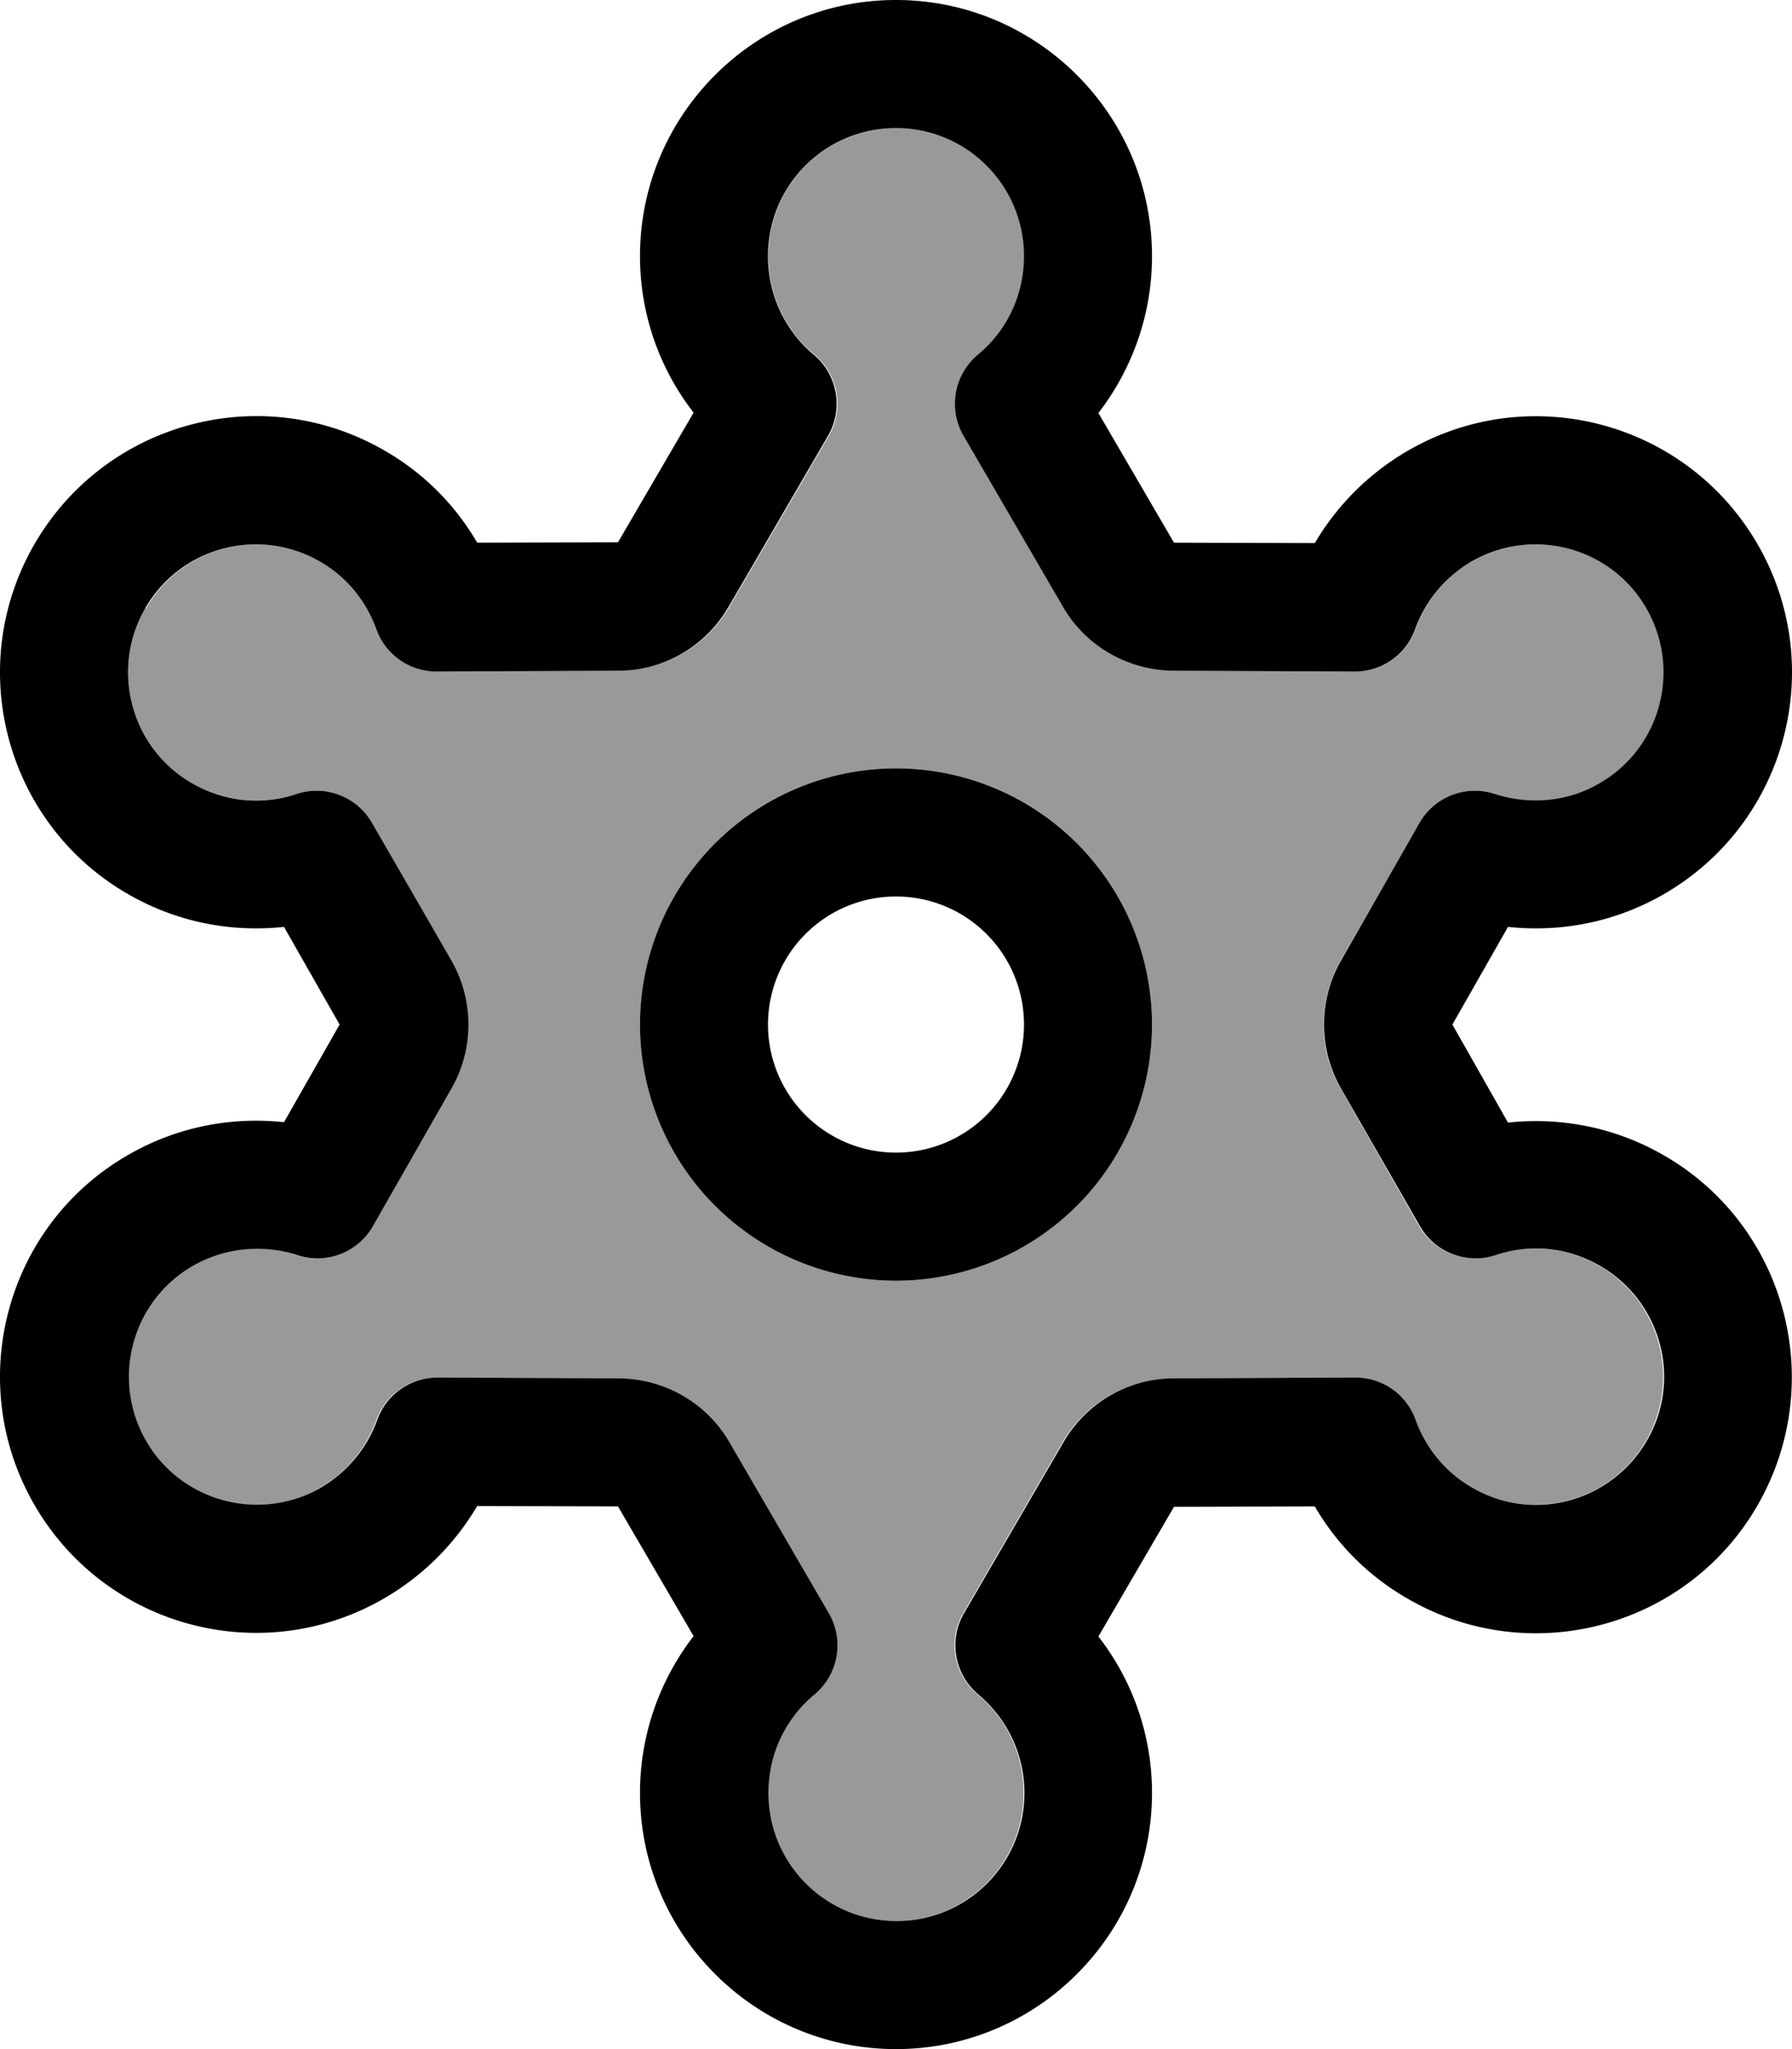
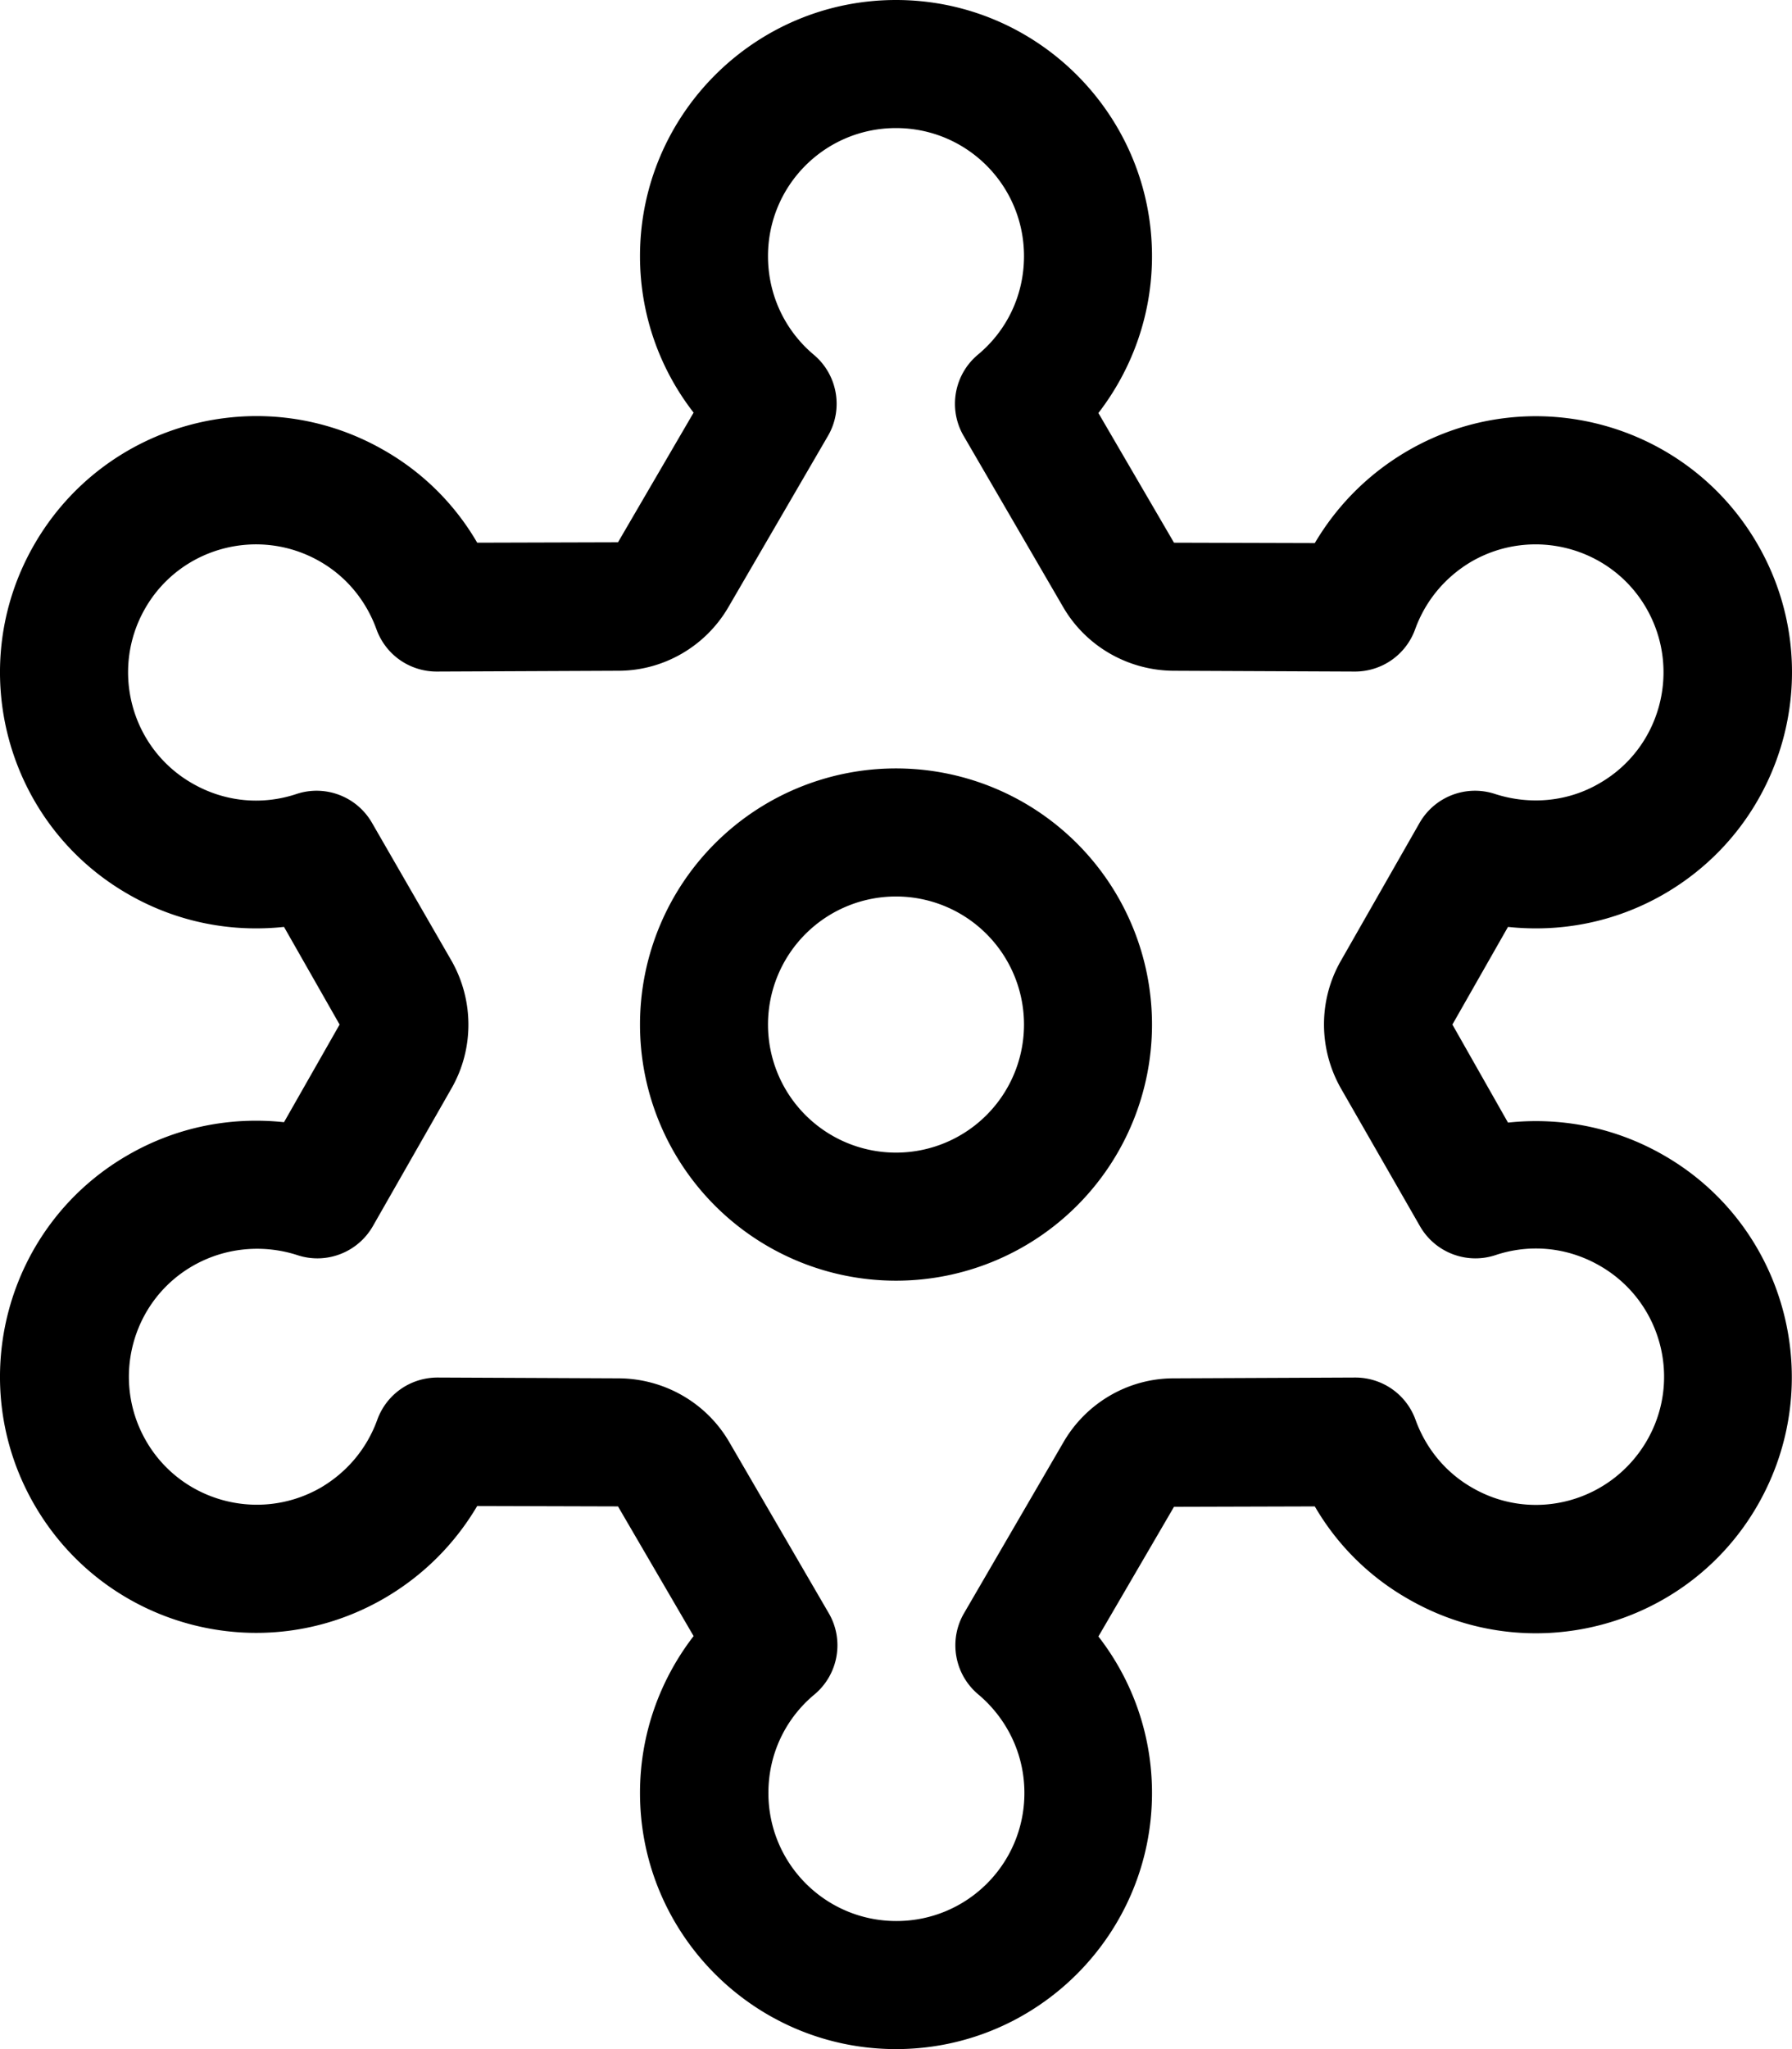
<svg xmlns="http://www.w3.org/2000/svg" viewBox="0 0 448 512">
  <defs>
    <style>.fa-secondary{opacity:.4}</style>
  </defs>
-   <path class="fa-secondary" d="M36.3 152c-8.8 15.3-3.6 34.9 11.7 43.7c8.2 4.8 17.7 5.4 26.1 2.7c7.2-2.4 15.1 .6 18.9 7.2l19.7 34.5c5.6 9.8 5.6 21.9 0 31.8L93 306.4c-3.8 6.6-11.7 9.6-18.9 7.2c-8.4-2.8-17.8-2.1-26.1 2.7c-15.3 8.8-20.5 28.4-11.7 43.7s28.4 20.6 43.7 11.7c6.8-3.9 11.6-10 14.1-16.9c2.3-6.4 8.3-10.6 15.1-10.6l45.4 .2c11.3 0 21.8 6.1 27.5 15.9L207 403.1c3.9 6.7 2.4 15.3-3.6 20.3c-7 5.9-11.5 14.7-11.5 24.6c0 17.7 14.3 32 32 32s32-14.3 32-32c0-9.9-4.4-18.7-11.5-24.6c-6-5-7.5-13.6-3.6-20.3l24.9-42.8c5.7-9.8 16.2-15.8 27.5-15.9l45.4-.2c6.8 0 12.8 4.2 15.1 10.6c2.5 6.9 7.3 12.9 14.1 16.9c15.3 8.8 34.9 3.6 43.7-11.7s3.6-34.9-11.7-43.7c-8.2-4.8-17.7-5.4-26.1-2.7c-7.2 2.4-15.1-.6-18.9-7.2l-19.7-34.5c-5.6-9.8-5.6-21.9 0-31.8L355 205.6c3.8-6.6 11.7-9.6 18.9-7.2c8.4 2.8 17.8 2.1 26.1-2.7c15.3-8.8 20.6-28.4 11.7-43.7s-28.4-20.5-43.7-11.7c-6.8 3.9-11.6 10-14.1 16.9c-2.3 6.4-8.3 10.6-15.1 10.6l-45.4-.2c-11.3 0-21.8-6.1-27.5-15.9L241 108.9c-3.9-6.7-2.4-15.3 3.6-20.3c7-5.9 11.5-14.7 11.5-24.6c0-17.7-14.3-32-32-32s-32 14.3-32 32c0 9.9 4.4 18.7 11.5 24.6c6 5 7.5 13.6 3.6 20.3c-8.3 14.3-16.6 28.5-24.9 42.8c-5.7 9.8-16.2 15.8-27.5 15.9l-45.4 .2c-6.8 0-12.8-4.2-15.1-10.6c-2.5-6.9-7.3-12.9-14.1-16.9c-15.3-8.8-34.9-3.6-43.7 11.7zM288 256a64 64 0 1 1 -128 0 64 64 0 1 1 128 0z" />
  <path class="fa-primary" d="M224 0c-35.3 0-64 28.7-64 64c0 14.7 5 28.3 13.4 39.1l-18.9 32.4-35.2 .1c-5.4-9.3-13.3-17.4-23.3-23.1C65.4 94.9 26.3 105.4 8.6 136S1.4 205.8 32 223.4c12.3 7.1 25.9 9.6 39 8.2L84.9 256 71 280.4c-13.1-1.4-26.7 1.1-39 8.2C1.4 306.2-9.1 345.4 8.6 376s56.8 41.1 87.4 23.4l-8-13.9 8 13.9c10-5.8 17.8-13.8 23.3-23.1l35.2 .1 18.9 32.4C165 419.7 160 433.3 160 448c0 35.3 28.7 64 64 64s64-28.7 64-64c0-14.7-5-28.3-13.4-39.1l18.9-32.4 35.2-.1c5.4 9.3 13.3 17.4 23.3 23.1c30.6 17.7 69.8 7.2 87.4-23.4s7.2-69.8-23.4-87.4c-12.3-7.1-25.9-9.6-39-8.2L363.1 256 377 231.6c13.1 1.4 26.7-1.1 39-8.2c30.6-17.7 41.1-56.8 23.4-87.4s-56.8-41.1-87.4-23.4c-10 5.8-17.8 13.8-23.3 23.1l-35.2-.1-18.9-32.4C283 92.3 288 78.7 288 64c0-35.3-28.7-64-64-64zM192 64c0-17.7 14.3-32 32-32s32 14.3 32 32c0 9.9-4.4 18.7-11.5 24.6c-6 5-7.5 13.6-3.6 20.3l24.9 42.8c5.7 9.8 16.2 15.8 27.5 15.9l45.4 .2c6.8 0 12.8-4.2 15.1-10.6c2.5-6.9 7.3-12.9 14.1-16.9c15.3-8.8 34.9-3.6 43.7 11.7s3.6 34.9-11.7 43.7c-8.2 4.8-17.7 5.4-26.1 2.7c-7.2-2.4-15.1 .6-18.9 7.2l-19.7 34.5c-5.6 9.8-5.6 21.9 0 31.8L355 306.4c3.8 6.6 11.7 9.6 18.9 7.2c8.4-2.8 17.8-2.1 26.1 2.7c15.3 8.8 20.6 28.4 11.7 43.7s-28.4 20.6-43.7 11.7c-6.8-3.9-11.6-10-14.1-16.9c-2.3-6.4-8.3-10.6-15.1-10.6l-45.4 .2c-11.3 0-21.8 6.1-27.5 15.9L241 403.1c-3.9 6.7-2.4 15.3 3.6 20.3c7 5.9 11.5 14.7 11.5 24.6c0 17.7-14.3 32-32 32s-32-14.3-32-32c0-9.9 4.4-18.7 11.5-24.6c6-5 7.5-13.6 3.6-20.3l-24.9-42.8c-5.7-9.8-16.2-15.8-27.5-15.9l-45.4-.2c-6.8 0-12.8 4.2-15.1 10.6c-2.5 6.9-7.3 12.9-14.1 16.9c-15.3 8.8-34.9 3.6-43.7-11.7s-3.6-34.9 11.7-43.7c8.2-4.7 17.7-5.4 26.1-2.7c7.2 2.4 15.1-.6 18.9-7.2l19.7-34.5c5.6-9.8 5.6-21.9 0-31.8L93 205.6c-3.8-6.6-11.7-9.6-18.9-7.2c-8.4 2.8-17.8 2.1-26.1-2.7c-15.3-8.8-20.5-28.4-11.7-43.7s28.4-20.5 43.7-11.7c6.8 3.9 11.6 10 14.1 16.9c2.3 6.4 8.3 10.6 15.1 10.6l45.4-.2c11.3 0 21.8-6.1 27.5-15.9l-13.8-8.1 13.8 8.1L207 108.9c3.9-6.7 2.4-15.3-3.6-20.3C196.4 82.7 192 73.9 192 64zm64 192a32 32 0 1 1 -64 0 32 32 0 1 1 64 0zm-32-64a64 64 0 1 0 0 128 64 64 0 1 0 0-128z" />
</svg>